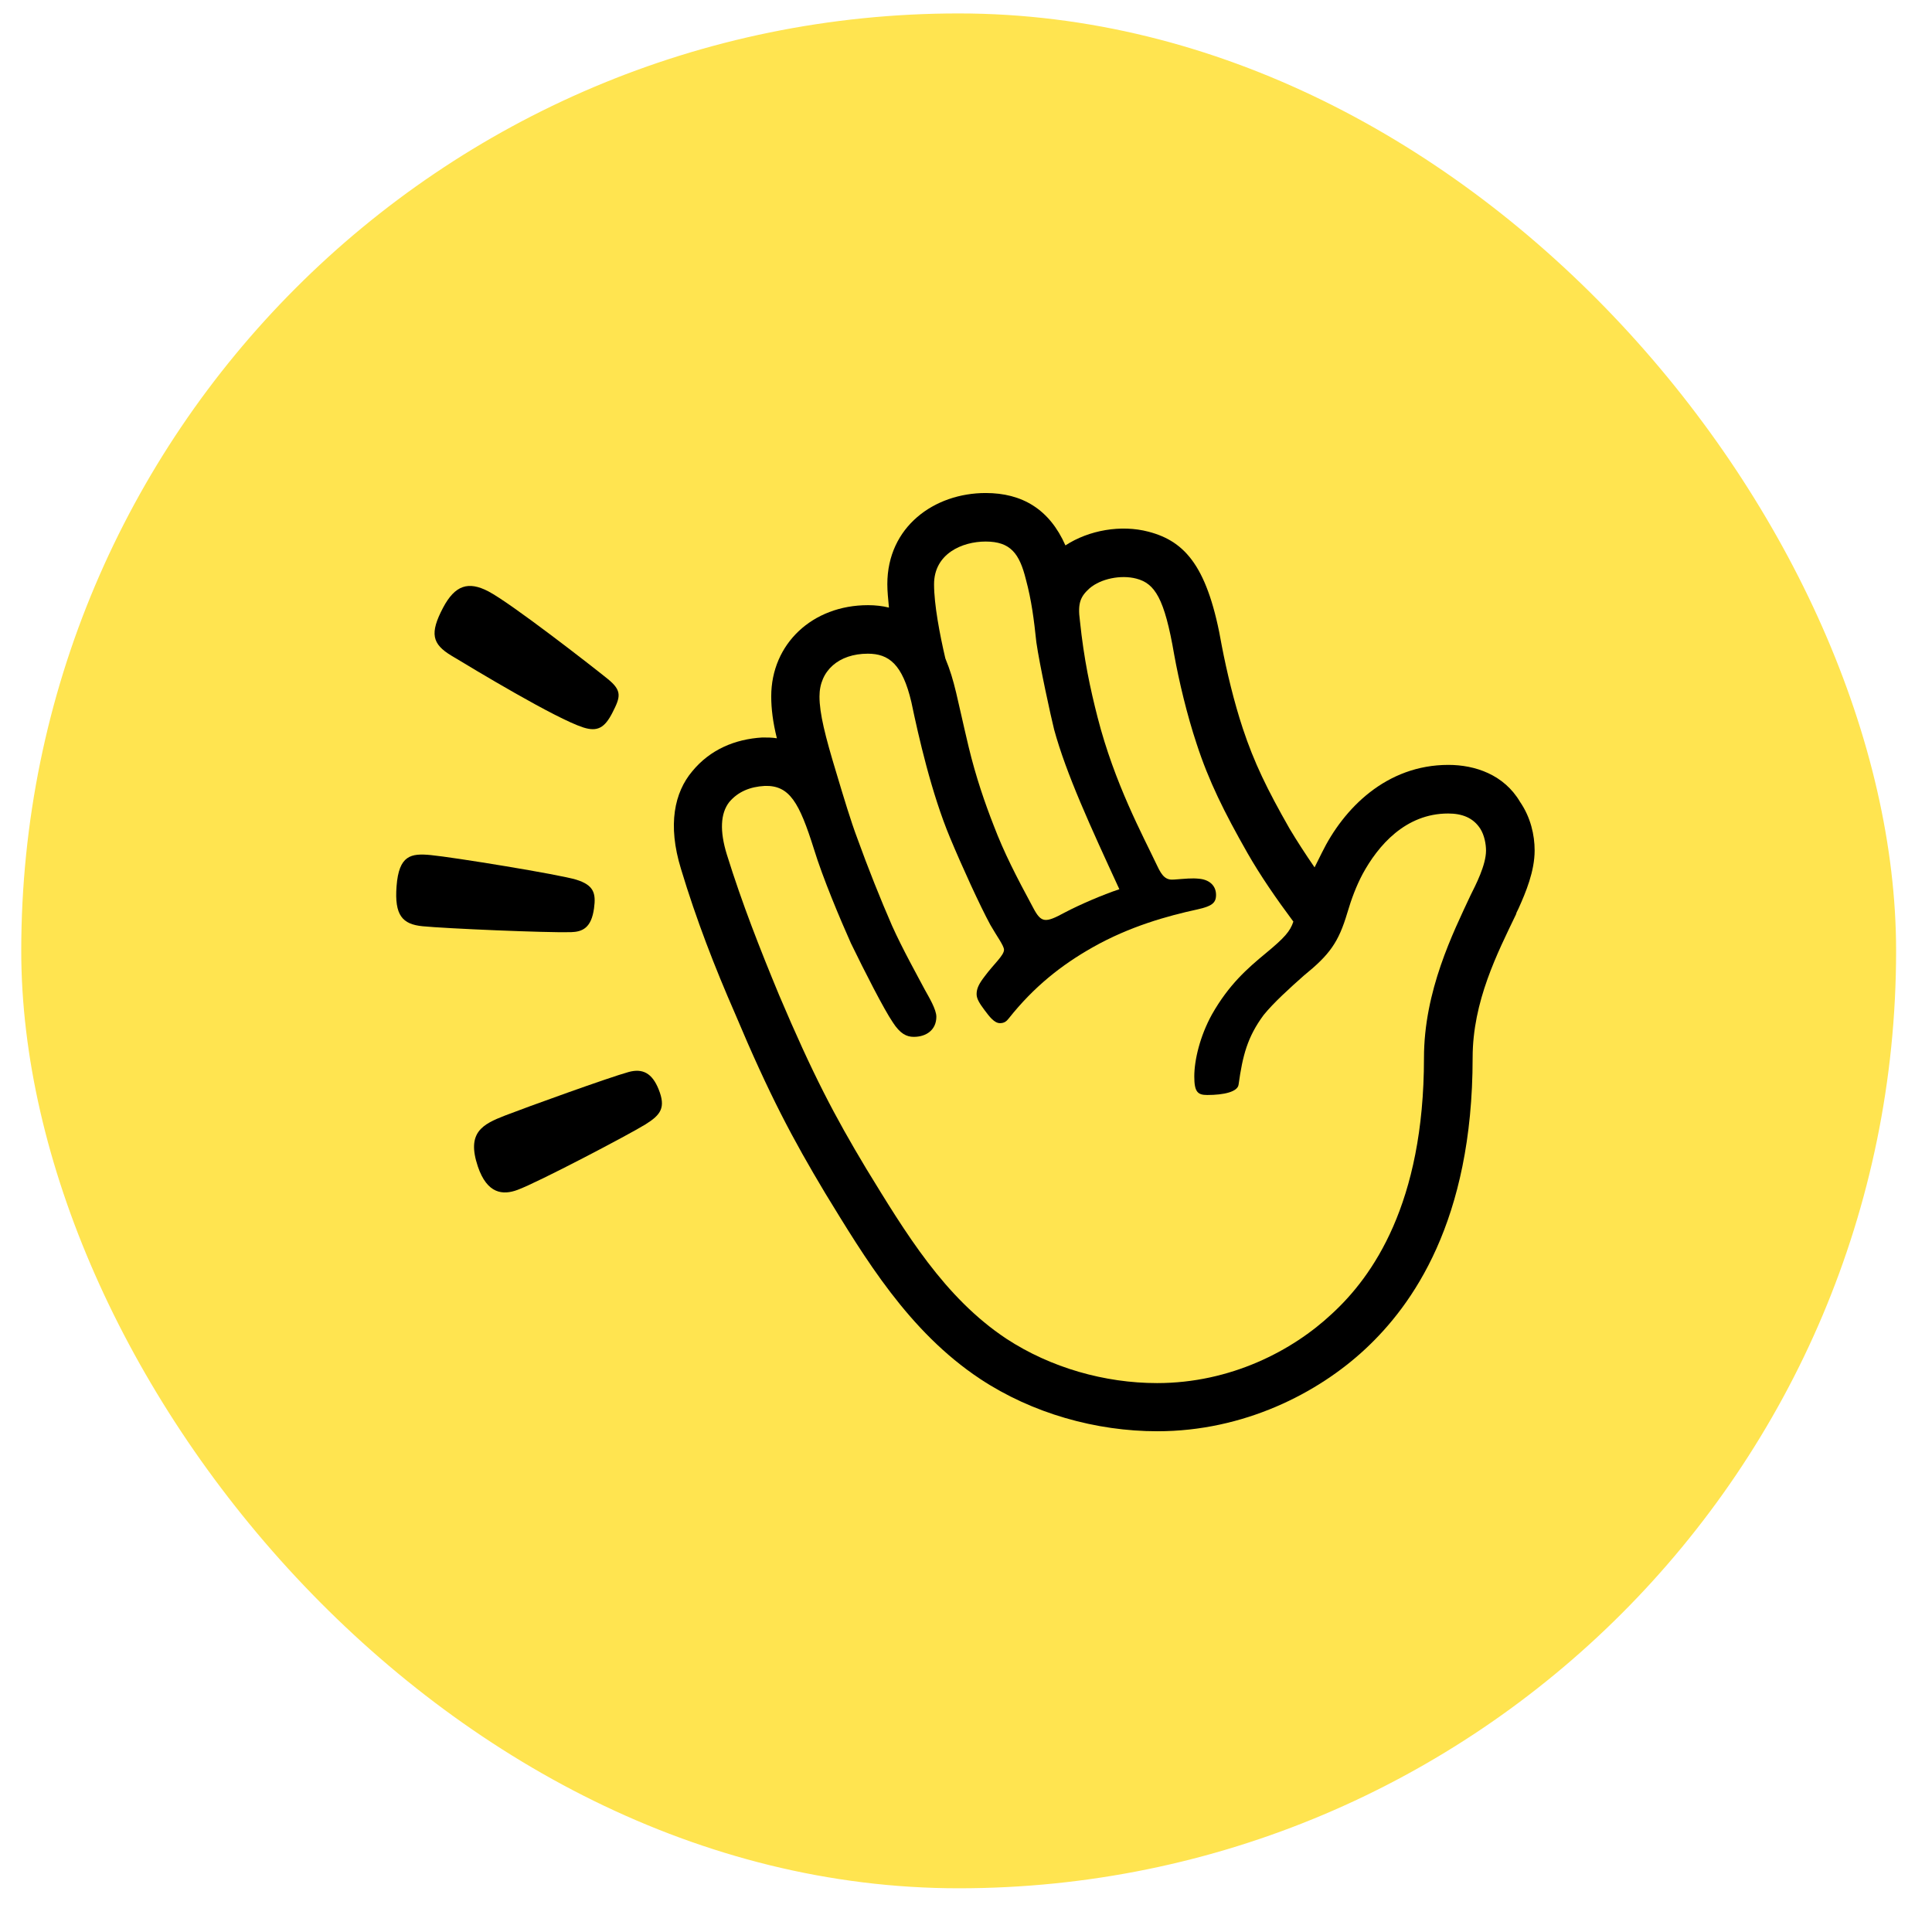
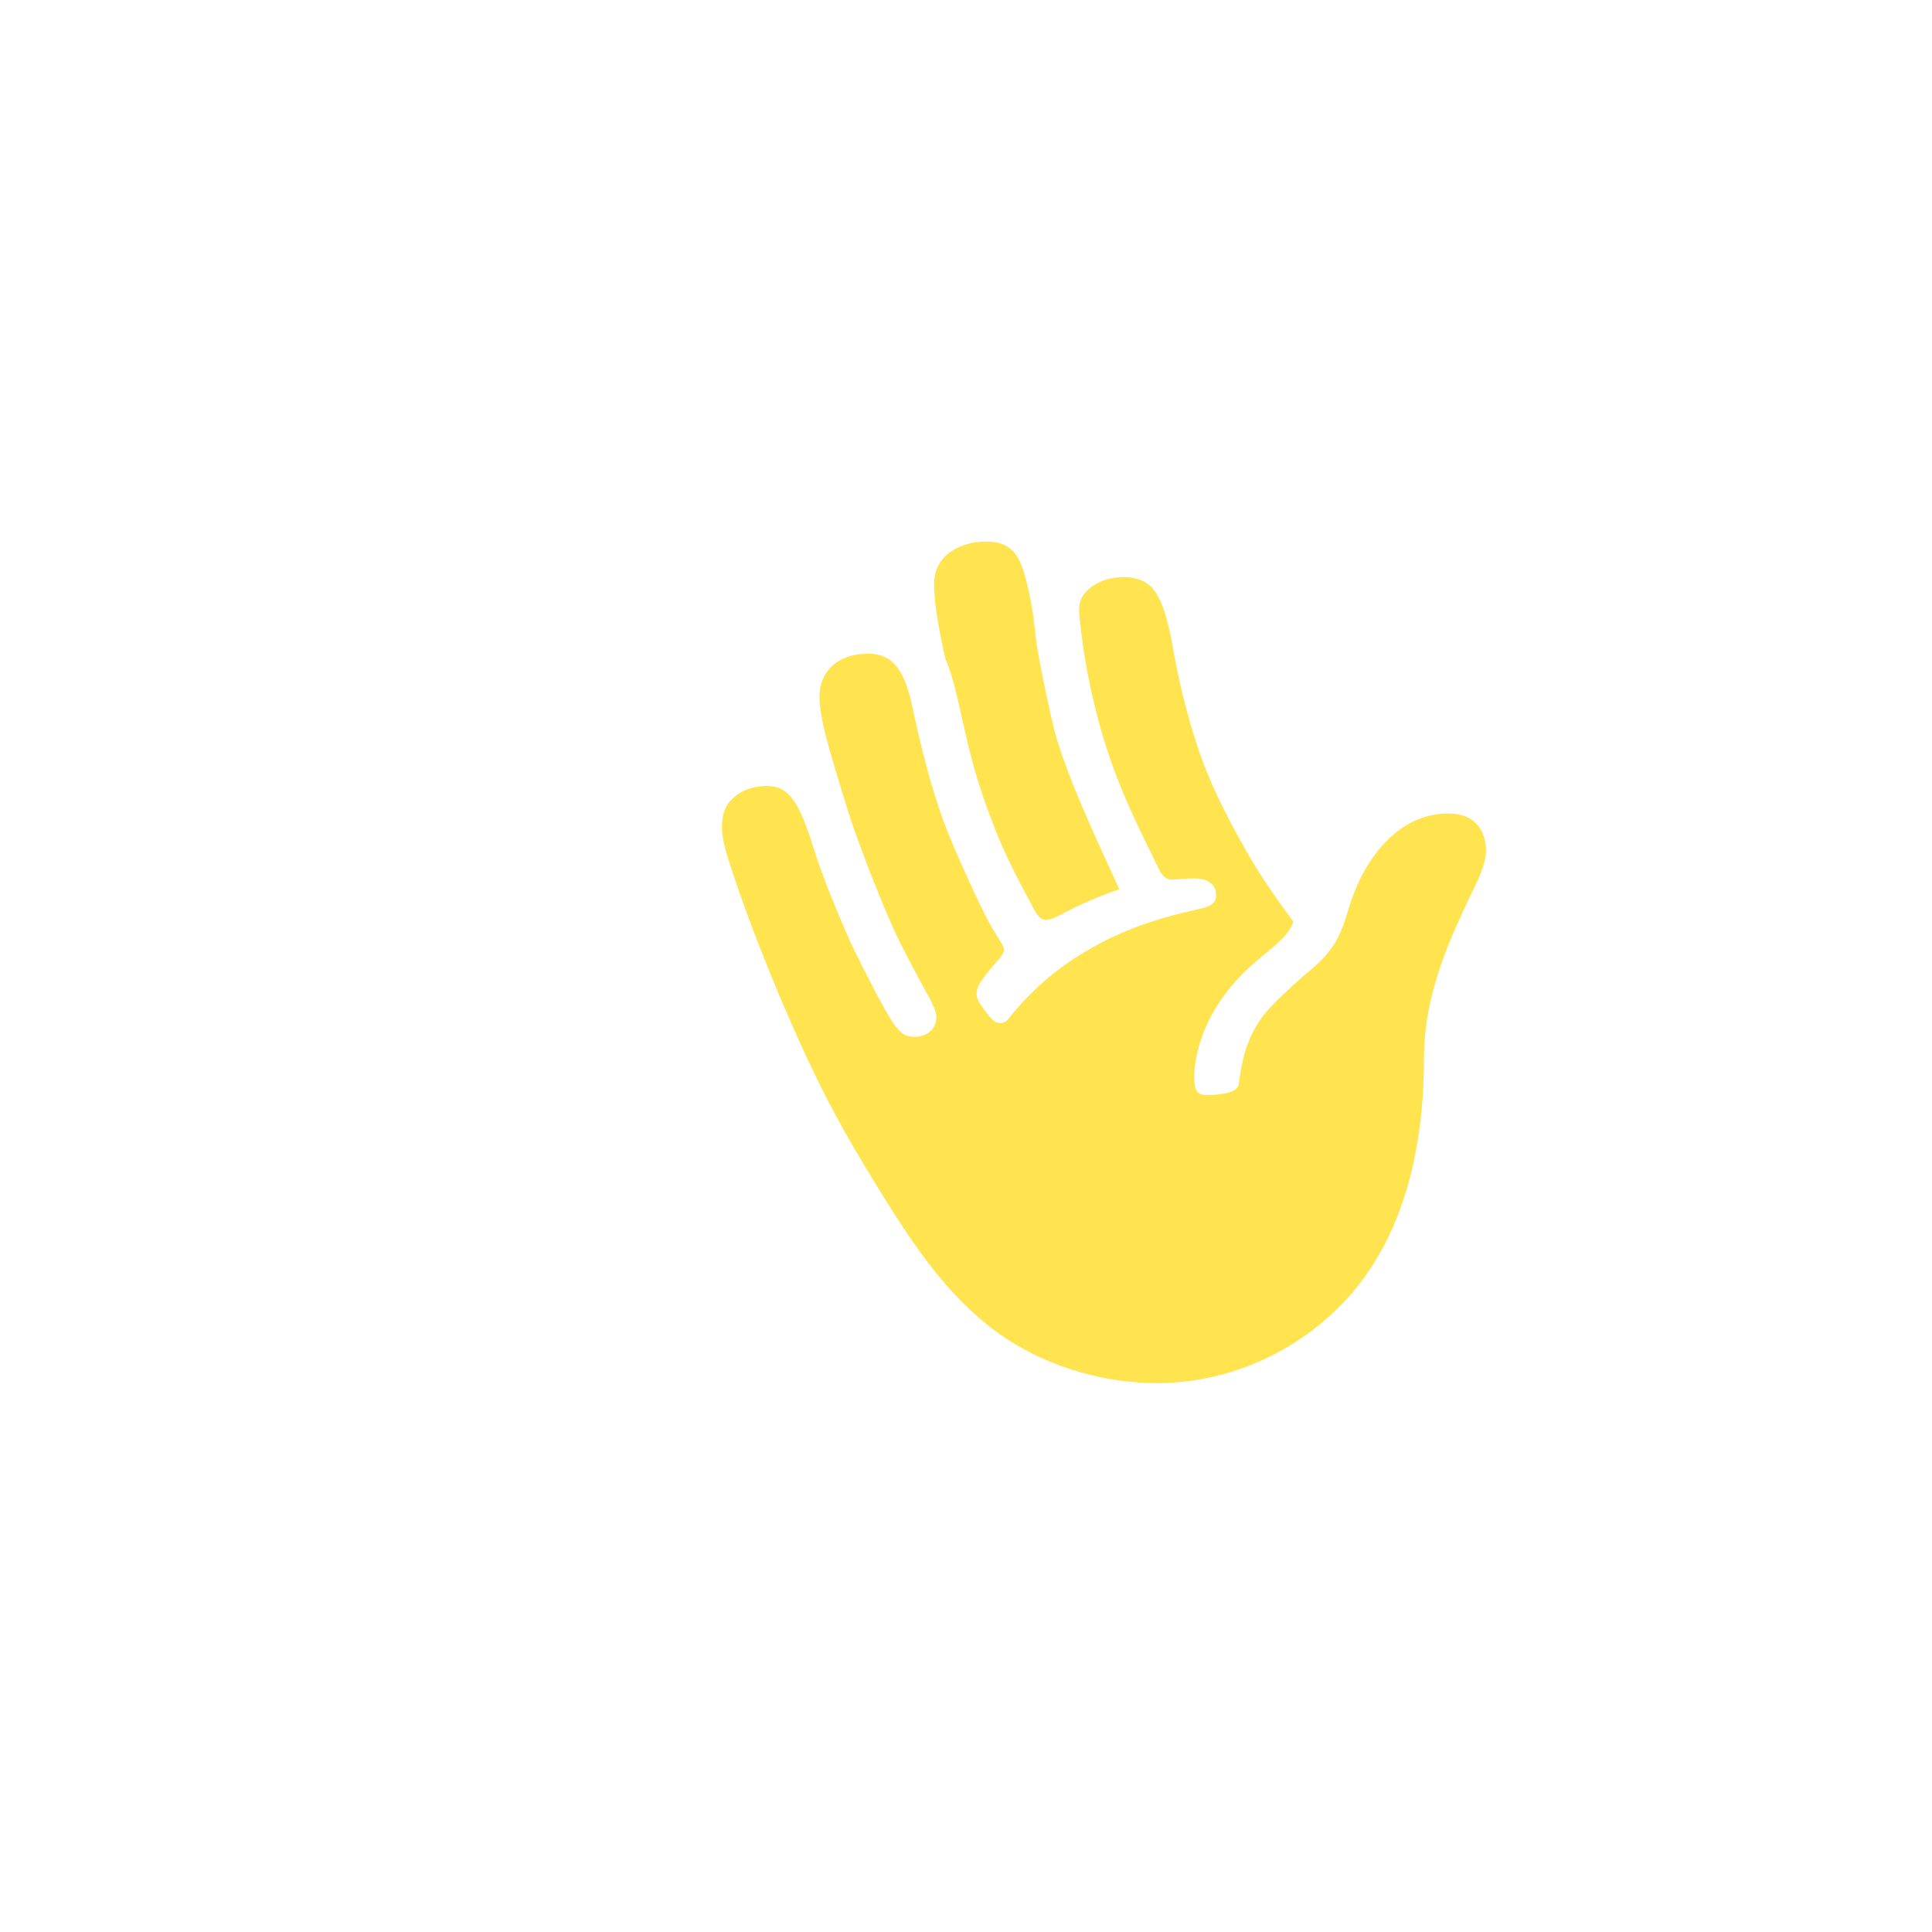
<svg xmlns="http://www.w3.org/2000/svg" width="43" height="43" viewBox="0 0 43 43" fill="none">
-   <rect x="0.473" y="0.299" width="41.728" height="41.728" rx="20.864" fill="#FFE450" />
-   <path d="M15.157 19.341C15.498 20.472 15.91 21.532 16.358 22.555C17.129 24.388 17.649 25.357 18.368 26.559C19.247 27.995 20.217 29.63 21.813 30.689C22.978 31.46 24.397 31.855 25.759 31.855C27.68 31.855 29.329 31.012 30.389 30.023C31.429 29.054 32.776 27.186 32.776 23.541C32.776 22.284 33.331 21.206 33.744 20.345C33.744 20.326 33.762 20.291 33.798 20.219C33.959 19.86 34.156 19.393 34.156 18.927C34.156 18.586 34.067 18.191 33.833 17.85C33.475 17.24 32.829 17.024 32.236 17.024C30.855 17.024 29.903 17.993 29.419 18.982L29.258 19.305C29.06 19.018 28.863 18.713 28.702 18.444C28.2 17.564 27.913 16.972 27.662 16.217C27.465 15.624 27.303 14.942 27.195 14.384C26.891 12.624 26.389 12.05 25.562 11.834C24.953 11.673 24.235 11.798 23.713 12.139C23.357 11.332 22.747 10.973 21.938 10.973C20.791 10.973 19.749 11.726 19.749 13.002C19.749 13.164 19.767 13.325 19.785 13.523C19.642 13.487 19.48 13.469 19.319 13.469C18.081 13.469 17.165 14.331 17.165 15.499C17.165 15.768 17.201 16.073 17.291 16.432C17.183 16.414 17.076 16.414 16.968 16.414C16.358 16.45 15.803 16.683 15.406 17.168C15.014 17.634 14.852 18.352 15.157 19.341Z" fill="black" />
  <path d="M16.177 19.018C16.016 18.497 16.034 18.103 16.231 17.851C16.428 17.618 16.697 17.51 17.02 17.492C17.576 17.474 17.791 17.869 18.114 18.892C18.311 19.538 18.706 20.473 18.939 20.994C19.244 21.622 19.674 22.465 19.871 22.754C20.033 23.006 20.176 23.077 20.337 23.077C20.624 23.077 20.84 22.916 20.84 22.629C20.84 22.467 20.678 22.198 20.588 22.036C20.427 21.731 20.086 21.121 19.853 20.601C19.602 20.026 19.315 19.308 19.082 18.661C18.939 18.284 18.777 17.745 18.616 17.207C18.365 16.381 18.239 15.879 18.239 15.5C18.239 14.926 18.67 14.549 19.315 14.549C19.782 14.549 20.086 14.782 20.284 15.626C20.445 16.398 20.732 17.656 21.144 18.643C21.413 19.289 21.808 20.152 22.041 20.583C22.184 20.834 22.346 21.049 22.346 21.139C22.346 21.265 22.113 21.462 21.915 21.731C21.79 21.893 21.736 22 21.736 22.126C21.736 22.234 21.808 22.341 21.915 22.485C22.023 22.629 22.131 22.772 22.256 22.772C22.346 22.772 22.399 22.736 22.453 22.665C23.009 21.965 23.619 21.48 24.32 21.084C25.145 20.617 25.989 20.384 26.653 20.24C26.975 20.168 27.065 20.096 27.065 19.917C27.065 19.702 26.904 19.576 26.688 19.558C26.527 19.54 26.384 19.558 26.133 19.576C25.953 19.594 25.864 19.504 25.756 19.271C25.433 18.589 24.806 17.439 24.429 15.967C24.268 15.339 24.124 14.675 24.035 13.812C23.981 13.417 24.052 13.273 24.25 13.094C24.501 12.878 24.949 12.789 25.29 12.878C25.702 12.986 25.917 13.309 26.133 14.567C26.24 15.159 26.419 15.913 26.635 16.561C26.904 17.386 27.244 18.07 27.764 18.985C28.051 19.488 28.41 20.008 28.786 20.512C28.715 20.728 28.589 20.871 28.177 21.212C27.764 21.553 27.352 21.912 26.975 22.576C26.706 23.061 26.581 23.599 26.581 23.958C26.581 24.299 26.653 24.371 26.868 24.371C27.244 24.371 27.549 24.299 27.567 24.138C27.657 23.492 27.764 23.079 28.123 22.593C28.338 22.324 28.715 21.983 29.02 21.713C29.593 21.247 29.791 20.977 29.988 20.313C30.078 20.008 30.185 19.721 30.328 19.452C30.669 18.824 31.279 18.106 32.231 18.106C32.536 18.106 32.787 18.196 32.948 18.447C33.038 18.59 33.074 18.788 33.074 18.931C33.074 19.255 32.841 19.703 32.733 19.919C32.339 20.762 31.693 22.056 31.693 23.546C31.693 26.796 30.545 28.413 29.647 29.238C28.768 30.064 27.386 30.783 25.754 30.783C24.589 30.783 23.386 30.442 22.399 29.796C21.019 28.881 20.157 27.444 19.278 26.008C18.578 24.841 18.094 23.924 17.34 22.147C16.914 21.118 16.518 20.113 16.177 19.018Z" fill="#FFE450" />
  <path d="M20.789 13.004C20.789 12.322 21.417 12.053 21.937 12.053C22.493 12.053 22.69 12.322 22.833 12.896C22.959 13.363 23.013 13.794 23.066 14.296C23.138 14.799 23.389 15.949 23.461 16.236C23.73 17.223 24.268 18.391 24.913 19.791C24.537 19.917 24.035 20.132 23.694 20.312C23.264 20.545 23.174 20.545 22.995 20.204C22.618 19.504 22.349 18.984 22.116 18.372C21.919 17.869 21.721 17.295 21.56 16.629C21.291 15.499 21.255 15.176 21.04 14.653C20.915 14.117 20.789 13.453 20.789 13.004Z" fill="#FFE450" />
-   <path d="M14.366 25.025C13.986 25.26 11.973 26.316 11.518 26.483C11.194 26.604 10.842 26.575 10.635 25.961C10.38 25.203 10.738 25.023 11.246 24.826C11.696 24.651 13.563 23.976 13.996 23.858C14.301 23.777 14.513 23.88 14.66 24.247C14.821 24.65 14.71 24.811 14.366 25.025Z" fill="black" />
-   <path d="M12.707 20.747C12.166 20.762 9.918 20.666 9.405 20.615C8.958 20.571 8.777 20.374 8.826 19.726C8.878 19.031 9.149 18.989 9.587 19.031C10.096 19.08 12.451 19.463 12.826 19.579C13.214 19.7 13.268 19.876 13.221 20.216C13.161 20.656 12.962 20.739 12.707 20.747Z" fill="black" />
-   <path d="M12.986 16.192C12.367 15.996 10.528 14.882 10.049 14.594C9.615 14.333 9.56 14.098 9.861 13.526C10.129 13.02 10.425 12.932 10.866 13.16C11.376 13.426 13.177 14.829 13.521 15.107C13.854 15.374 13.808 15.513 13.633 15.857C13.459 16.201 13.296 16.29 12.986 16.192Z" fill="black" />
</svg>